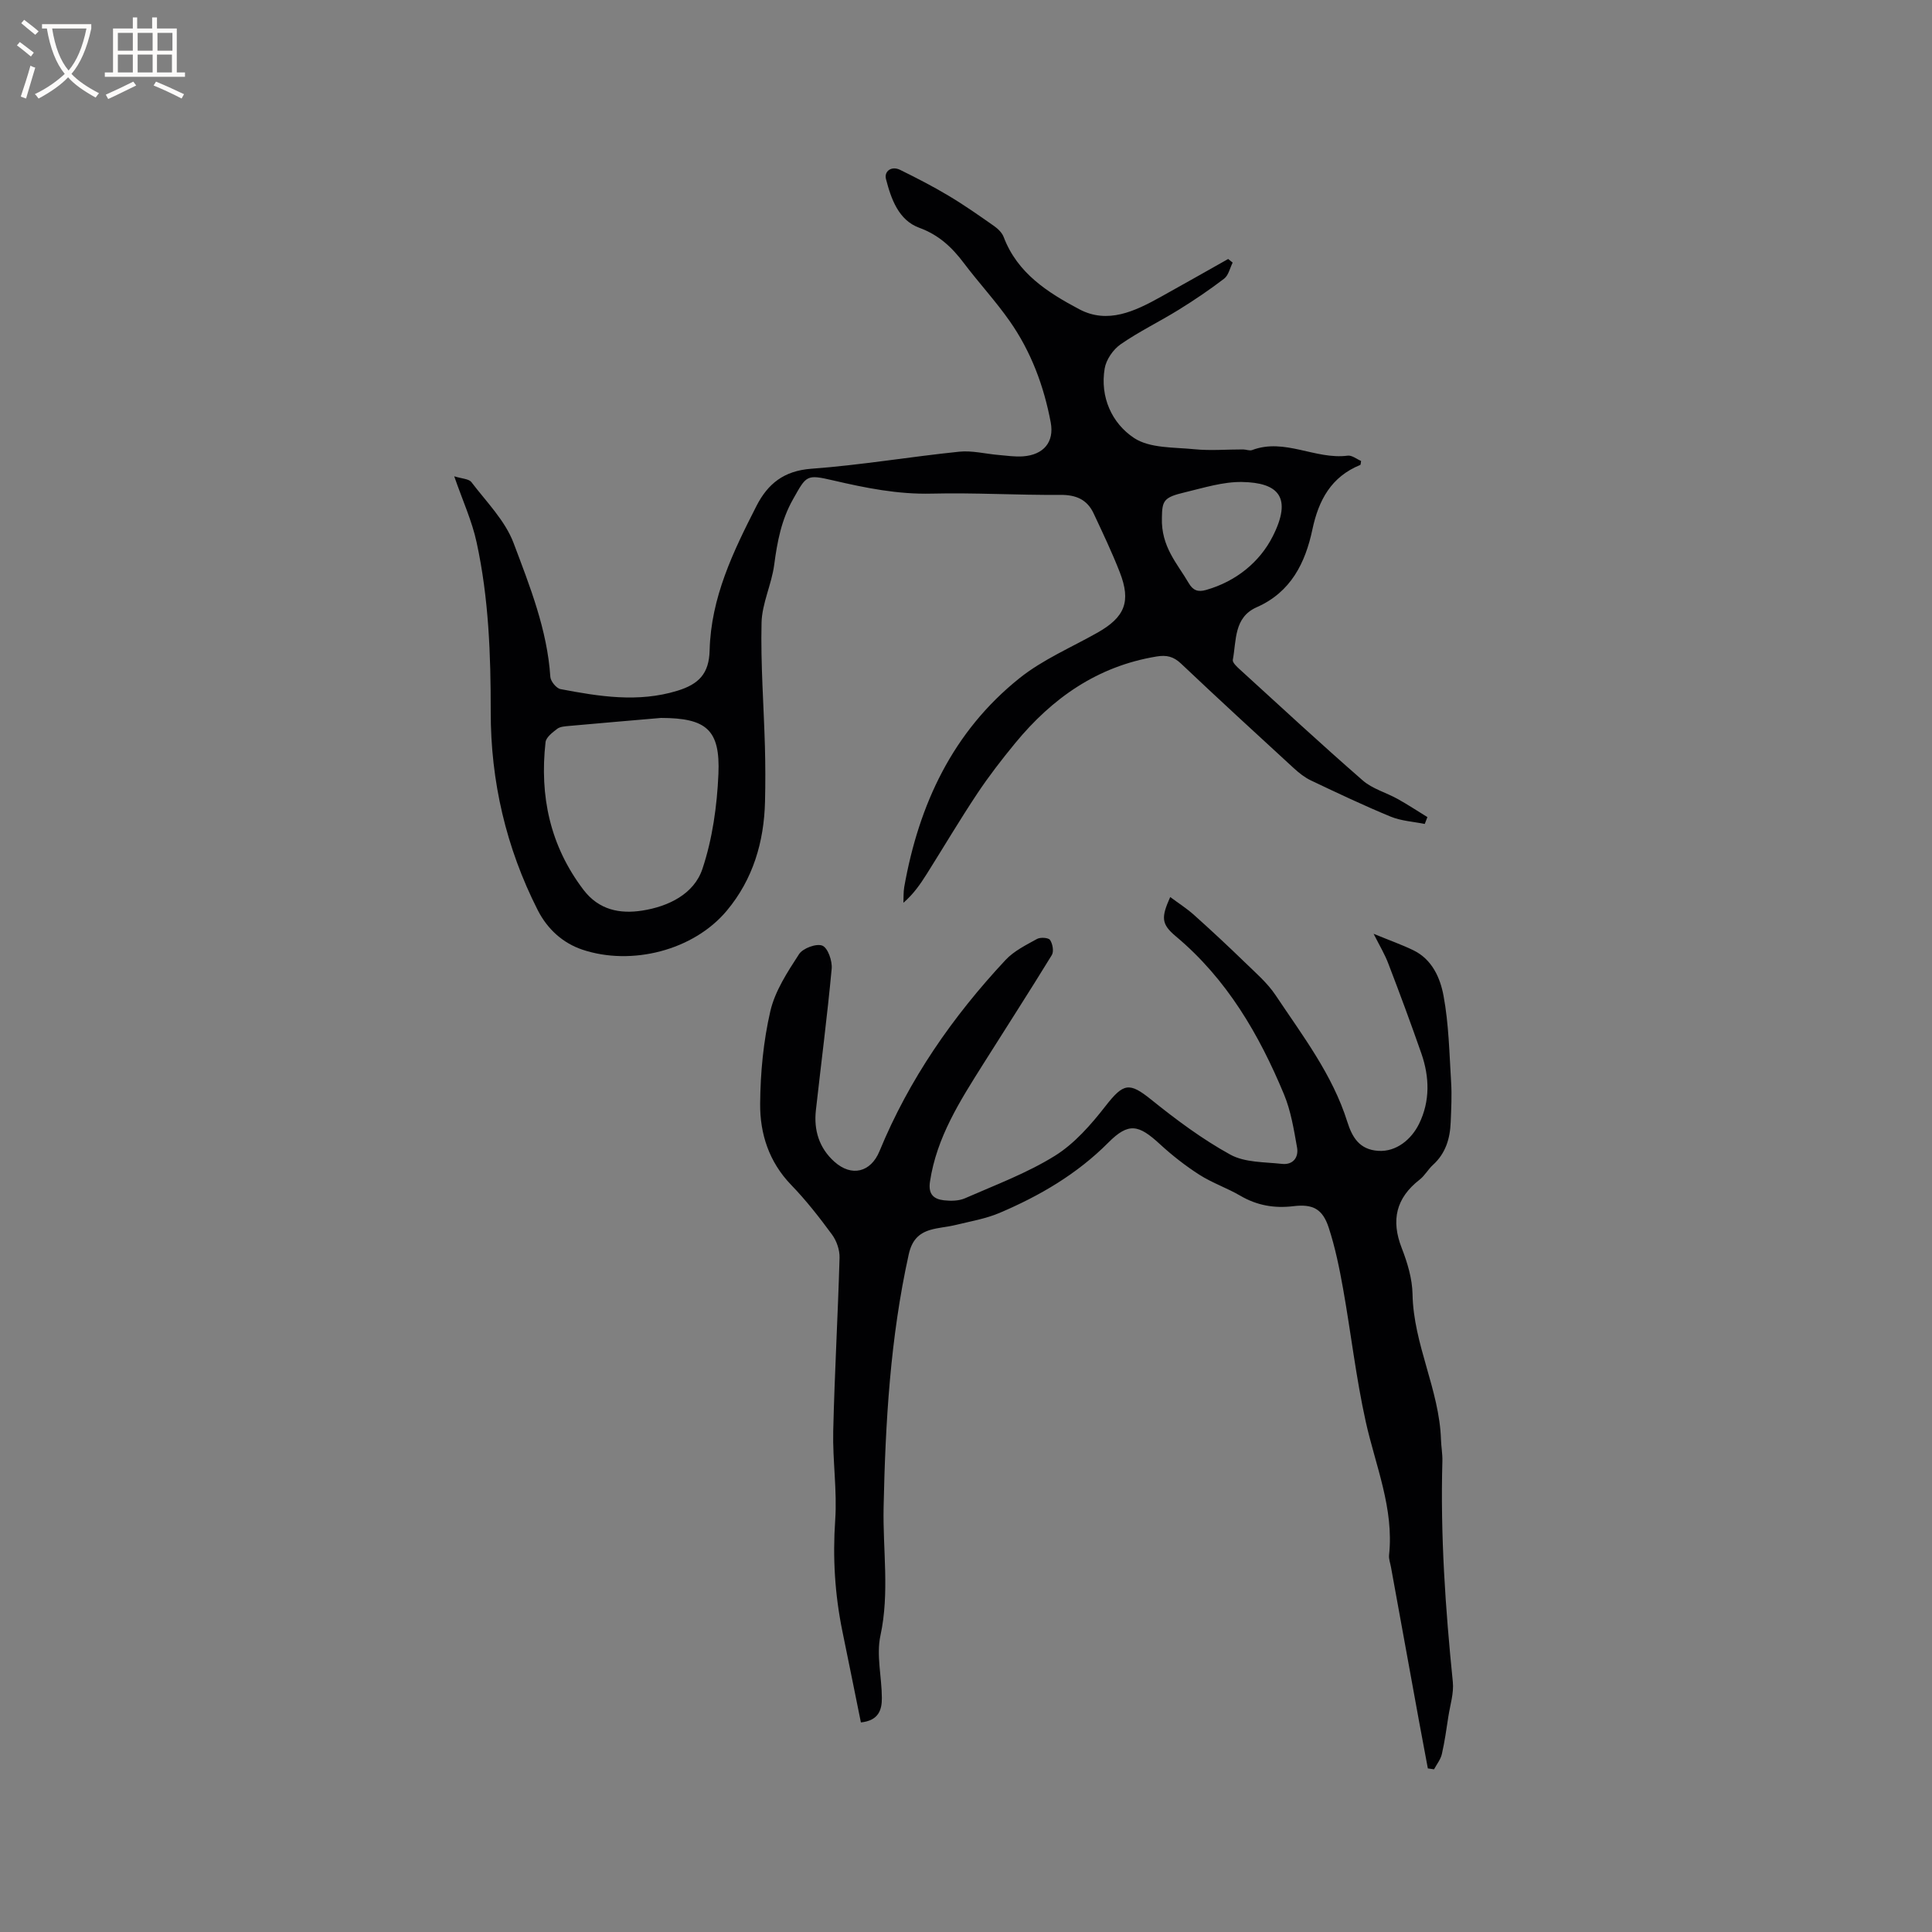
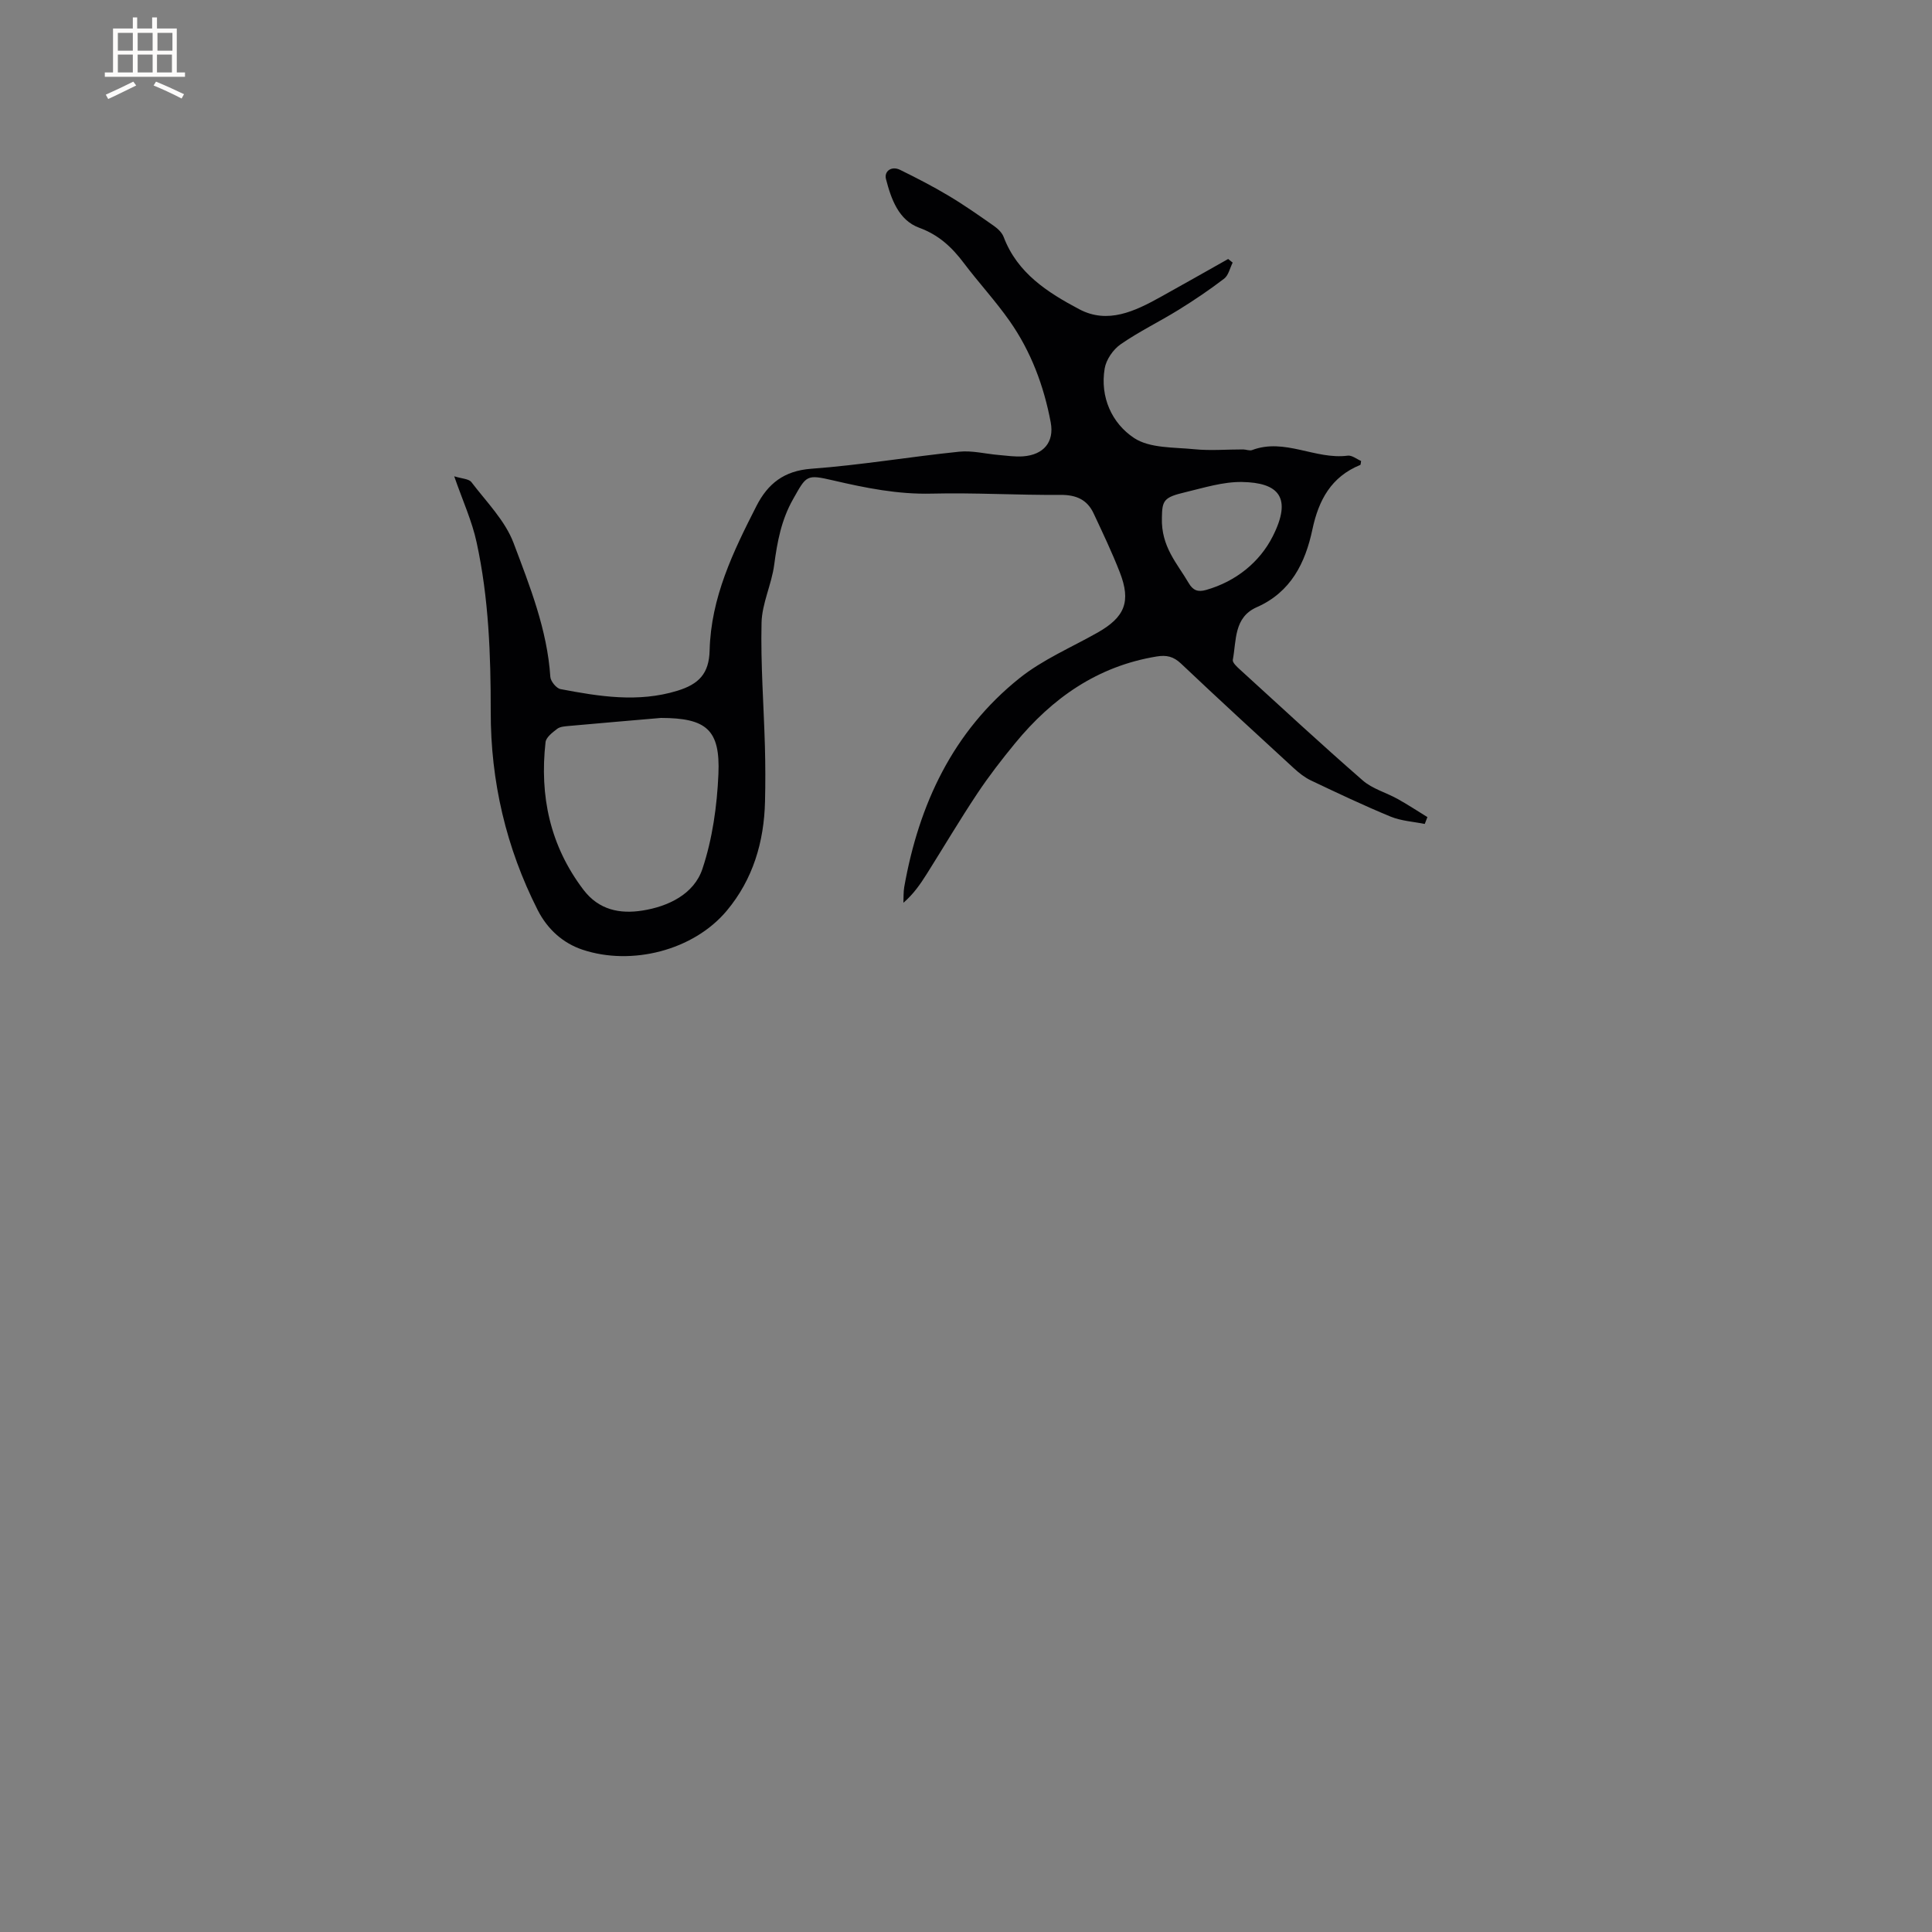
<svg xmlns="http://www.w3.org/2000/svg" enable-background="new 0 0 400 400" viewBox="0 0 400 400">
  <rect x="0" y="0" width="400" height="400" fill="#808080" stroke="none" />
  <path d="m94.04 98.61c1.57.5 3.02.51 3.56 1.21 3.11 4.09 6.99 7.97 8.74 12.63 3.36 8.93 6.96 17.93 7.6 27.68.06.92 1.24 2.37 2.1 2.54 8.02 1.53 16.08 2.83 24.18.35 4.48-1.37 6.58-3.56 6.7-8.35.27-10.97 4.88-20.47 9.7-29.92 2.35-4.6 5.69-7.28 11.34-7.7 10.24-.75 20.4-2.48 30.62-3.53 2.68-.28 5.45.45 8.19.68 1.69.14 3.39.41 5.07.28 4.19-.32 6.47-2.92 5.7-7.03-1.42-7.55-4.09-14.71-8.53-21.02-2.92-4.16-6.4-7.91-9.46-11.97-2.46-3.26-5.16-5.81-9.22-7.3-4.3-1.57-5.84-5.99-6.9-10.1-.41-1.6 1.14-2.77 2.93-1.89 3.39 1.67 6.77 3.4 10.01 5.34 3.24 1.93 6.33 4.1 9.42 6.27.82.57 1.67 1.4 2.01 2.29 2.84 7.51 9.15 11.51 15.66 14.96 5.89 3.12 11.51.4 16.8-2.53 4.69-2.6 9.35-5.25 14.02-7.88.31.25.62.5.93.75-.57 1.13-.86 2.63-1.76 3.32-3.02 2.31-6.19 4.45-9.42 6.45-3.96 2.45-8.19 4.49-12.01 7.14-1.56 1.08-3.01 3.19-3.31 5.02-.99 5.93 1.51 11.35 6.08 14.38 3.27 2.16 8.26 1.9 12.51 2.33 3.32.33 6.71.03 10.06.04.63 0 1.34.33 1.88.13 6.76-2.55 13.1 2.03 19.78 1.16.88-.12 1.89.72 2.78 1.1-.09.46-.07.78-.17.82-6.02 2.45-8.62 7.27-9.91 13.35-1.47 6.95-4.46 12.99-11.53 16.11-4.76 2.1-4.19 6.88-4.95 10.9-.1.54.81 1.4 1.41 1.94 8.46 7.72 16.86 15.5 25.49 23.02 1.99 1.74 4.82 2.5 7.2 3.82 2.11 1.17 4.13 2.51 6.19 3.77-.18.47-.37.95-.55 1.42-2.37-.48-4.88-.62-7.07-1.52-5.57-2.3-11.03-4.89-16.48-7.48-1.31-.62-2.5-1.57-3.58-2.56-7.81-7.17-15.62-14.34-23.32-21.63-1.57-1.49-3.01-1.82-5.07-1.48-12.24 2.01-21.63 8.62-29.31 17.98-2.76 3.36-5.43 6.81-7.83 10.42-3.62 5.44-6.95 11.07-10.43 16.6-1.33 2.11-2.74 4.17-4.85 5.99.05-1.08-.01-2.19.17-3.25 3.03-17.13 10.06-32.2 23.85-43.24 4.82-3.86 10.72-6.36 16.15-9.43 5.68-3.21 7-6.43 4.63-12.51-1.61-4.13-3.53-8.15-5.41-12.17-1.34-2.88-3.63-3.87-6.87-3.85-8.9.07-17.81-.48-26.7-.26-7 .17-13.67-1.18-20.38-2.74-5.57-1.29-5.5-1.04-8.29 3.9-2.42 4.27-3.27 8.81-3.9 13.57-.53 4.05-2.53 7.99-2.62 12.01-.2 8.54.46 17.11.7 25.66.1 3.77.11 7.56.02 11.33-.2 8.38-2.49 16.12-7.91 22.61-6.91 8.27-19.76 11.47-29.89 8.08-3.96-1.33-7.2-4.14-9.27-8.21-6.55-12.92-9.74-26.68-9.72-41.04.01-11.81-.41-23.54-2.92-35.07-.95-4.43-2.88-8.61-4.64-13.69zm42.81 50.03c-6.23.54-12.64 1.08-19.04 1.66-.84.08-1.83.13-2.44.59-.97.74-2.3 1.75-2.42 2.76-1.25 11.14.91 21.43 7.84 30.56 3.21 4.22 7.56 5.03 12.16 4.32 5.41-.84 10.74-3.41 12.48-8.64 2.08-6.23 3.02-13.01 3.31-19.61.4-9.21-2.49-11.62-11.89-11.64zm103.71-41.44c-.19 6.01 3.21 9.5 5.53 13.49.9 1.55 1.91 1.94 3.63 1.45 6.18-1.76 11.09-5.77 13.78-11.08 4.09-8.08 1.22-11.15-6.37-11.27-3.91-.06-7.89 1.2-11.77 2.13-4.4 1.04-4.76 1.68-4.8 5.28z" fill="#010103" />
-   <path d="m284.39 193.33c3.5 1.44 5.95 2.3 8.27 3.43 3.86 1.89 5.53 5.73 6.21 9.41 1.09 5.87 1.2 11.92 1.57 17.91.17 2.74.02 5.51-.09 8.26-.13 3.38-1.04 6.45-3.67 8.84-1.01.92-1.7 2.23-2.77 3.06-4.88 3.8-5.95 8.39-3.7 14.15 1.18 3.03 2.18 6.35 2.24 9.55.19 10.43 5.56 19.78 5.89 30.13.05 1.48.33 2.96.29 4.44-.43 15.29.62 30.5 2.16 45.7.24 2.33-.55 4.78-.92 7.16-.4 2.61-.76 5.23-1.35 7.8-.26 1.12-1.06 2.1-1.62 3.15-.43-.06-.85-.13-1.28-.19-.61-3.27-1.23-6.53-1.83-9.8-1.94-10.62-3.87-21.24-5.8-31.86-.15-.83-.48-1.69-.4-2.5 1.04-9.69-2.8-18.49-4.83-27.64-2.01-9.07-3.06-18.36-4.69-27.52-.76-4.26-1.63-8.53-2.97-12.63-1.27-3.89-3.28-4.94-7.33-4.45-3.94.47-7.53-.15-10.98-2.17-2.74-1.6-5.81-2.64-8.47-4.34-2.9-1.86-5.66-4.02-8.2-6.36-4.38-4.03-6.45-4.52-10.65-.3-6.5 6.53-14.19 11.01-22.5 14.55-2.86 1.22-6.03 1.75-9.09 2.5-1.74.43-3.57.53-5.28 1.03-2.48.74-3.83 2.24-4.46 5.08-3.82 17.27-4.83 34.74-5.2 52.38-.18 8.8 1.26 17.64-.65 26.5-.89 4.11.28 8.63.29 12.97.01 2.41-.65 4.66-4.34 5.04-1.28-6.31-2.54-12.59-3.83-18.86-1.56-7.61-2.03-15.24-1.49-23.04.42-6.1-.55-12.29-.41-18.42.28-11.96.97-23.92 1.31-35.88.05-1.6-.6-3.49-1.55-4.79-2.63-3.58-5.39-7.12-8.48-10.31-4.58-4.75-6.46-10.58-6.41-16.79.05-6.41.67-12.94 2.11-19.17.97-4.19 3.55-8.11 5.94-11.8.79-1.23 3.62-2.27 4.84-1.76 1.14.48 2.07 3.17 1.92 4.78-.91 9.78-2.18 19.53-3.27 29.3-.46 4.13.68 7.82 3.82 10.64 3.58 3.22 7.55 2.2 9.35-2.17 6.12-14.88 15.16-27.88 26.09-39.58 1.74-1.87 4.23-3.09 6.52-4.36.7-.39 2.37-.28 2.7.21.54.79.82 2.38.37 3.12-4.64 7.58-9.47 15.04-14.2 22.56-4.79 7.61-9.66 15.17-11.03 24.37-.39 2.61.78 3.61 2.9 3.85 1.43.16 3.07.14 4.35-.42 6.29-2.76 12.82-5.19 18.61-8.79 4.08-2.54 7.5-6.47 10.51-10.33 3.71-4.75 4.9-4.95 9.44-1.3 5.17 4.16 10.57 8.19 16.37 11.38 3.02 1.66 7.08 1.52 10.7 1.92 2.26.25 3.49-1.32 3.12-3.4-.66-3.71-1.27-7.55-2.7-10.99-5.17-12.43-11.84-23.89-22.39-32.72-3.06-2.56-3.05-3.91-1.17-8.14 1.73 1.29 3.45 2.38 4.95 3.73 3.54 3.17 7.02 6.41 10.43 9.72 2.26 2.2 4.74 4.32 6.46 6.91 5.57 8.35 11.75 16.4 14.82 26.16 1.02 3.24 2.52 5.77 6.4 6.03 3.75.25 6.89-2.38 8.47-5.61 2.3-4.71 2.16-9.68.47-14.55-2.16-6.19-4.44-12.35-6.79-18.47-.73-1.99-1.84-3.81-3.1-6.31z" fill="#010103" />
  <g fill="#fcfbfa">
-     <path d="m6.4 11.7c-1-.8-1.9-1.6-2.9-2.3l.6-.7c.9.7 1.9 1.4 2.9 2.2zm-2.1 8.3c.7-2.1 1.4-4.2 2-6.4.2.1.6.3 1 .4-.7 2.3-1.3 4.4-1.9 6.4zm3-12.8c-1.1-.9-2.1-1.7-2.9-2.4l.6-.7c1 .8 2 1.5 3 2.4zm1.4-1.3v-.9h10.2v.9c-.9 4.2-2.3 7.3-4.1 9.4 1.3 1.4 3.2 2.7 5.7 4-.2.2-.4.5-.7.9-2.5-1.4-4.4-2.7-5.7-4.2-1.4 1.5-3.5 3-6.1 4.4 0 0 0 0-.1-.1-.3-.4-.5-.7-.7-.8 2.7-1.3 4.7-2.8 6.2-4.2-1.8-2.2-3-5.3-3.7-9.4zm9.2 0h-7.1c.6 3.8 1.7 6.7 3.4 8.7 1.7-2 2.9-4.8 3.7-8.7z" />
    <path d="m31.6 3.6h.9v2.3h4.1v9.1h1.7v.9h-16.6v-.9h1.7v-9.1h4.1v-2.3h.9v2.3h3.1v-2.3zm-4 13.3.6.8c-1.9.9-3.8 1.9-5.8 2.8-.2-.3-.3-.6-.5-.9 2-.9 3.9-1.8 5.7-2.7zm-3.2-10.1v3.7h3.1v-3.7zm0 4.5v3.7h3.1v-3.7zm4.1-4.5v3.7h3.1v-3.7zm0 4.5v3.7h3.1v-3.7zm9.1 9.1c-2.1-1.1-4.1-2-5.8-2.7l.5-.8c2.2.9 4.1 1.8 5.8 2.6zm-1.9-13.6h-3.1v3.7h3.1zm-3.2 4.5v3.7h3.1v-3.7z" />
  </g>
</svg>